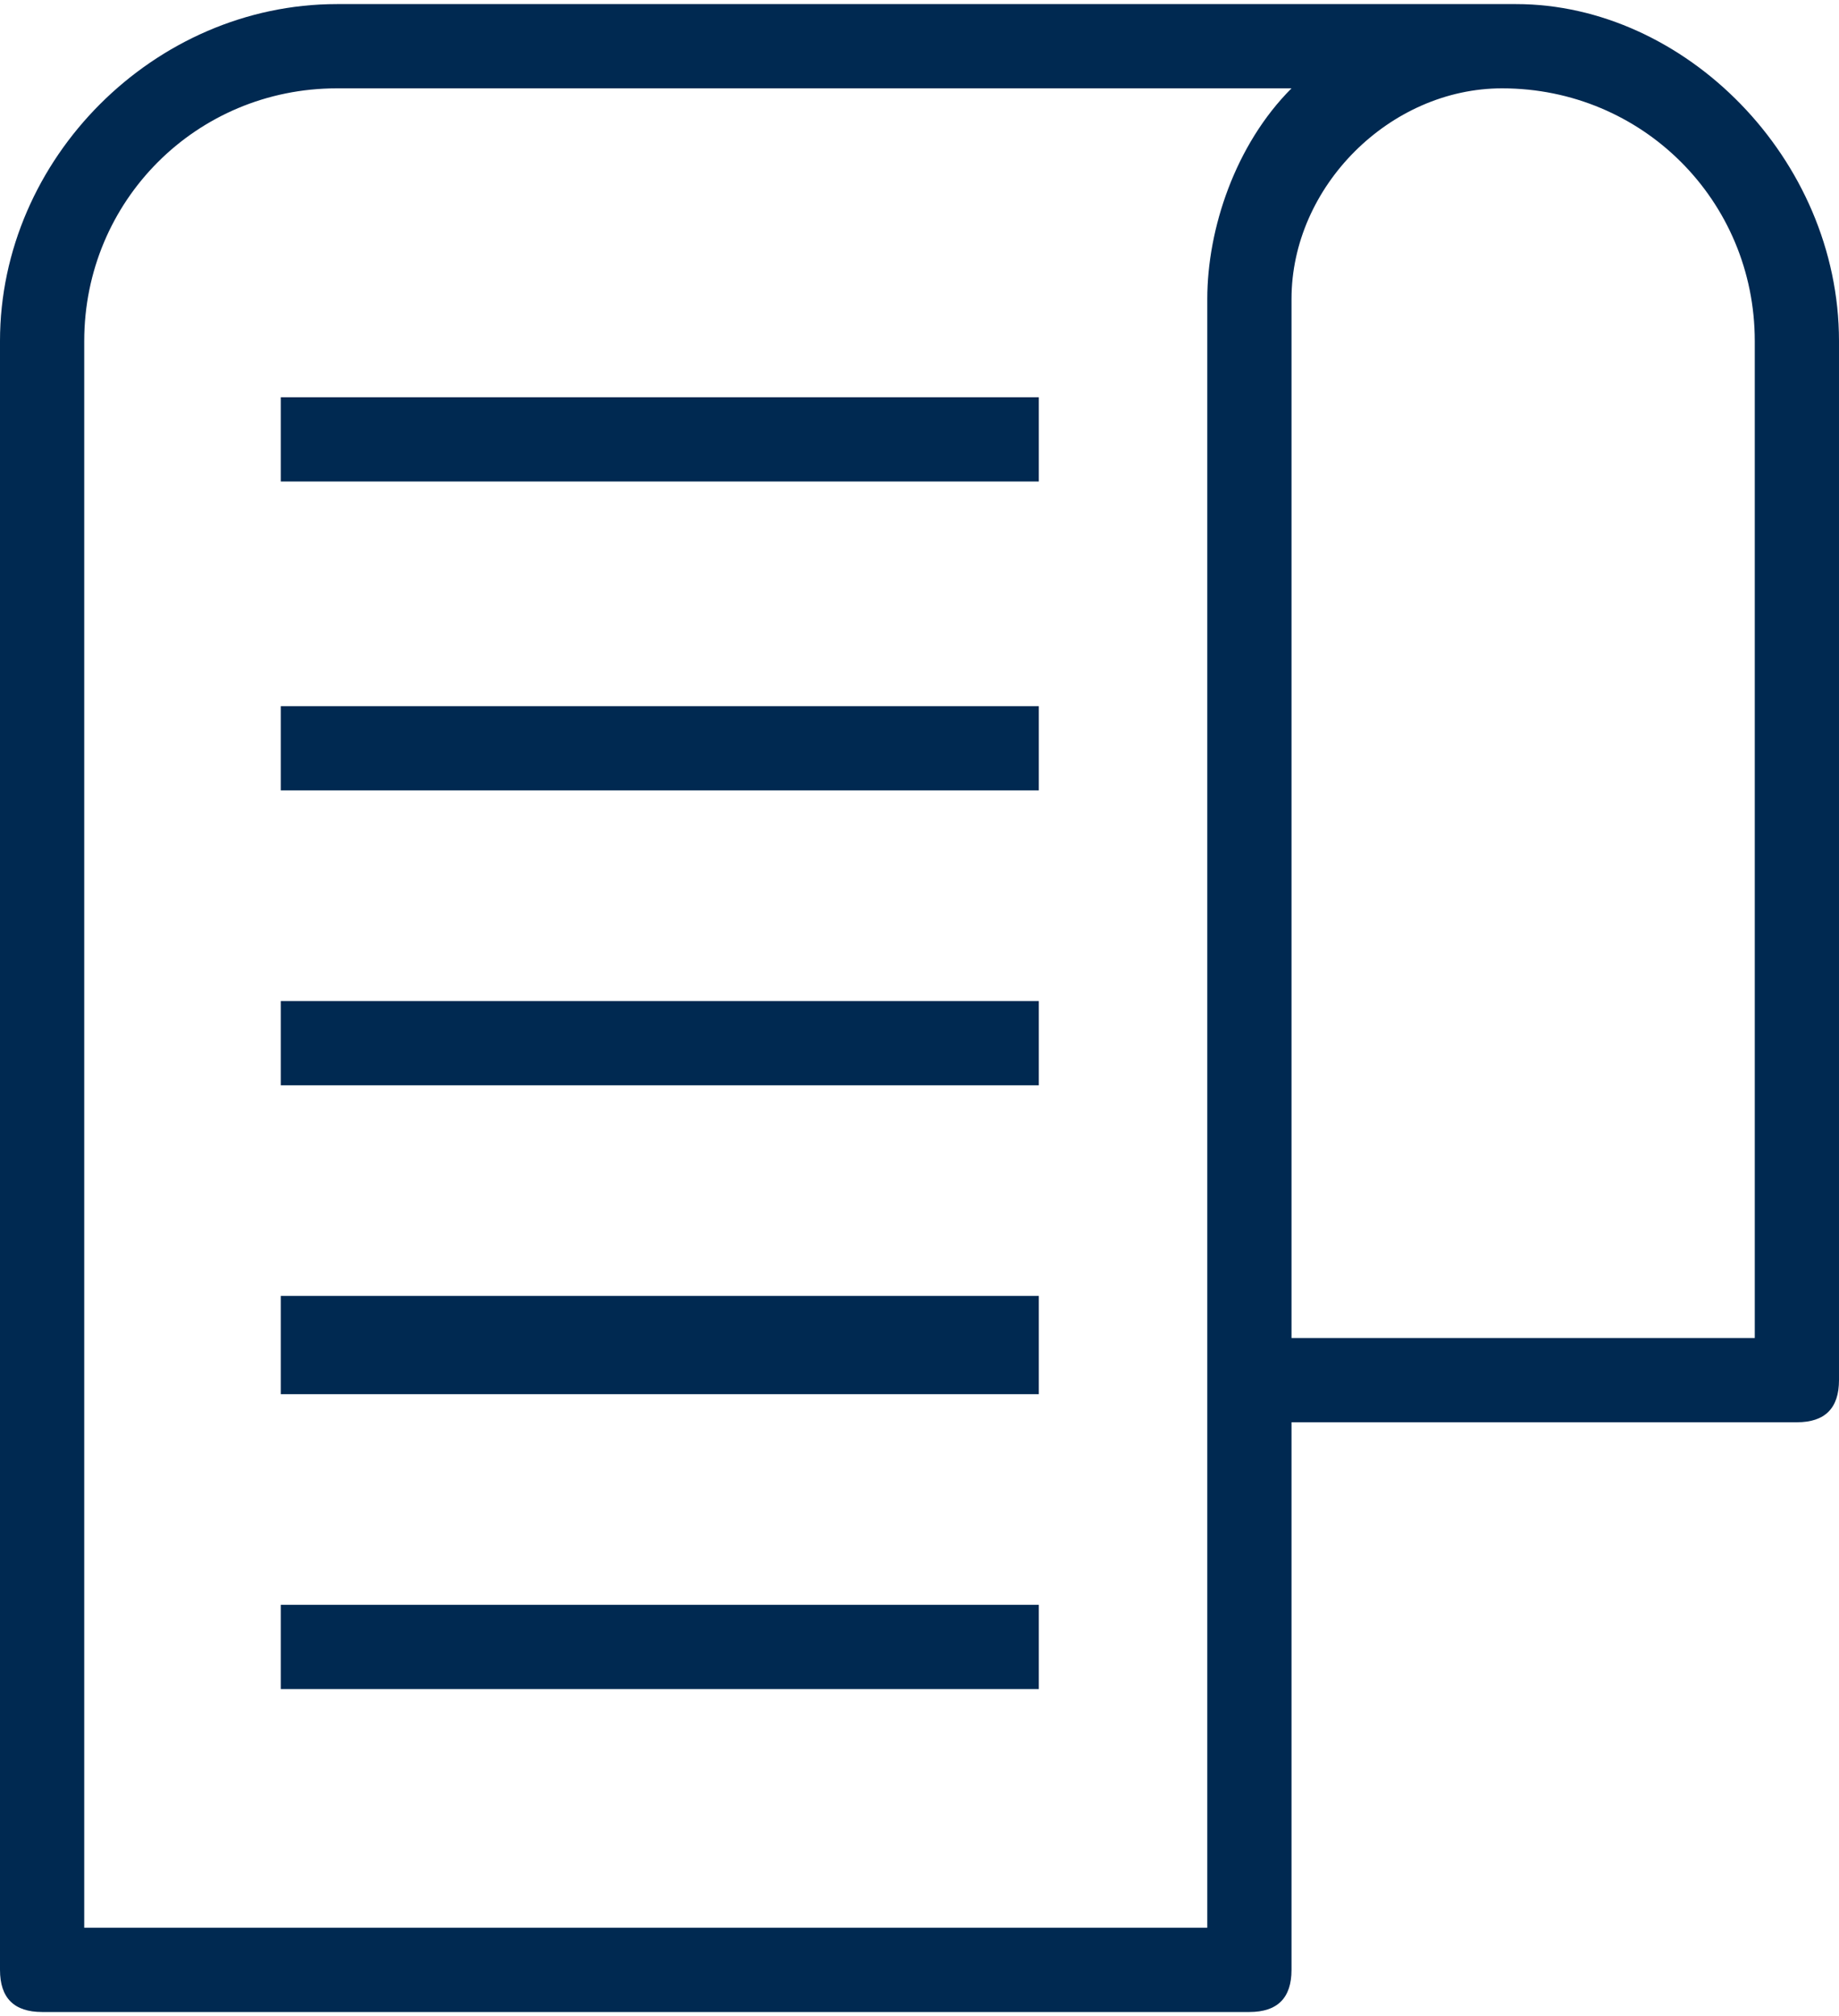
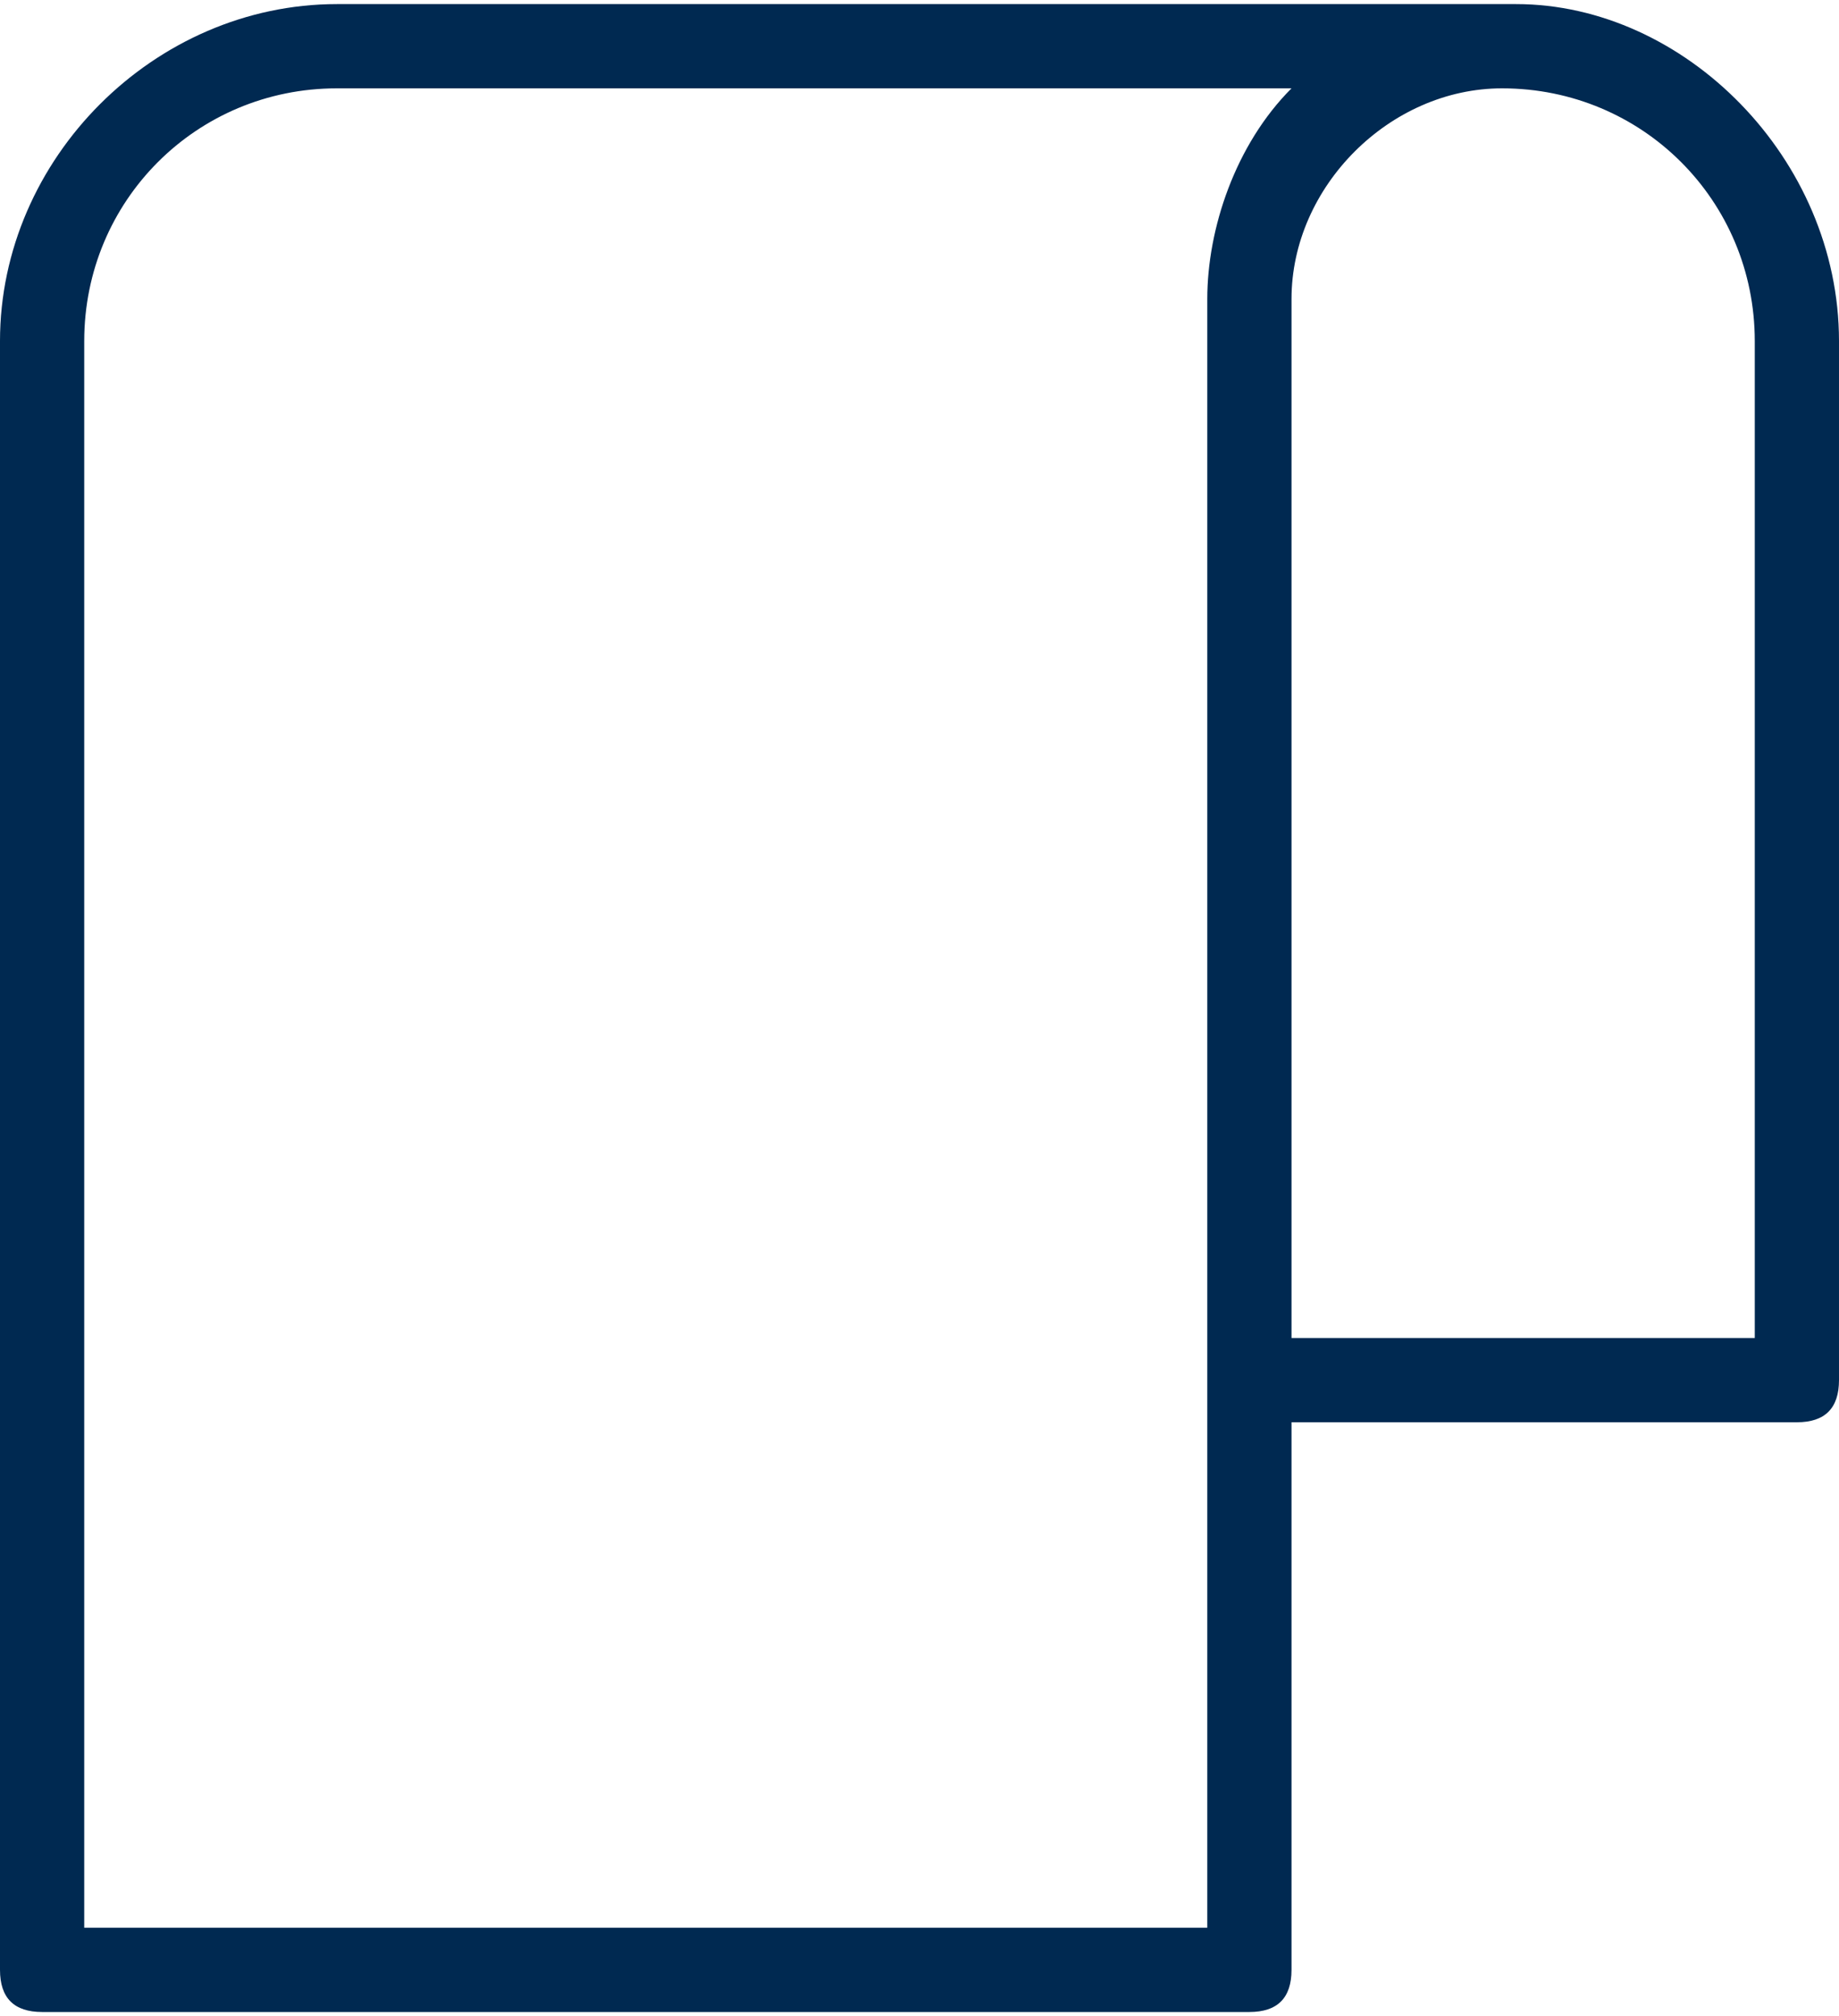
<svg xmlns="http://www.w3.org/2000/svg" xml:space="preserve" width="0.583in" height="0.639in" version="1.1" style="shape-rendering:geometricPrecision; text-rendering:geometricPrecision; image-rendering:optimizeQuality; fill-rule:evenodd; clip-rule:evenodd" viewBox="0 0 131 143">
  <defs>
    <style type="text/css">
   
    .fil0 {fill:#002951}
   
  </style>
  </defs>
  <g id="Layer_x0020_1">
    <g id="_376844872">
      <path id="Path_29068" class="fil0" d="M0 24l0 116c0,2 1,3 3,3l0 0 86 0c2,0 3,-1 3,-3l0 -39 36 0c2,0 3,-1 3,-3l0 -74c0,-13 -11,-24 -23,-24l-84 0c-13,0 -24,11 -24,24zm107 -18c10,0 18,8 18,18l0 71 -33 0 0 -74c0,-8 7,-15 15,-15zm-83 0l68 0c-4,4 -6,10 -6,15l0 116 -80 0 0 -113c0,-10 8,-18 18,-18z" />
-       <path id="Path_29069" class="fil0" d="M20 114l54 0 0 6 -54 0 0 -6zm0 -22l54 0 0 7 -54 0 0 -7zm0 -21l54 0 0 6 -54 0 0 -6zm0 -21l54 0 0 6 -54 0 0 -6zm0 -22l54 0 0 6 -54 0 0 -6z" />
    </g>
  </g>
</svg>